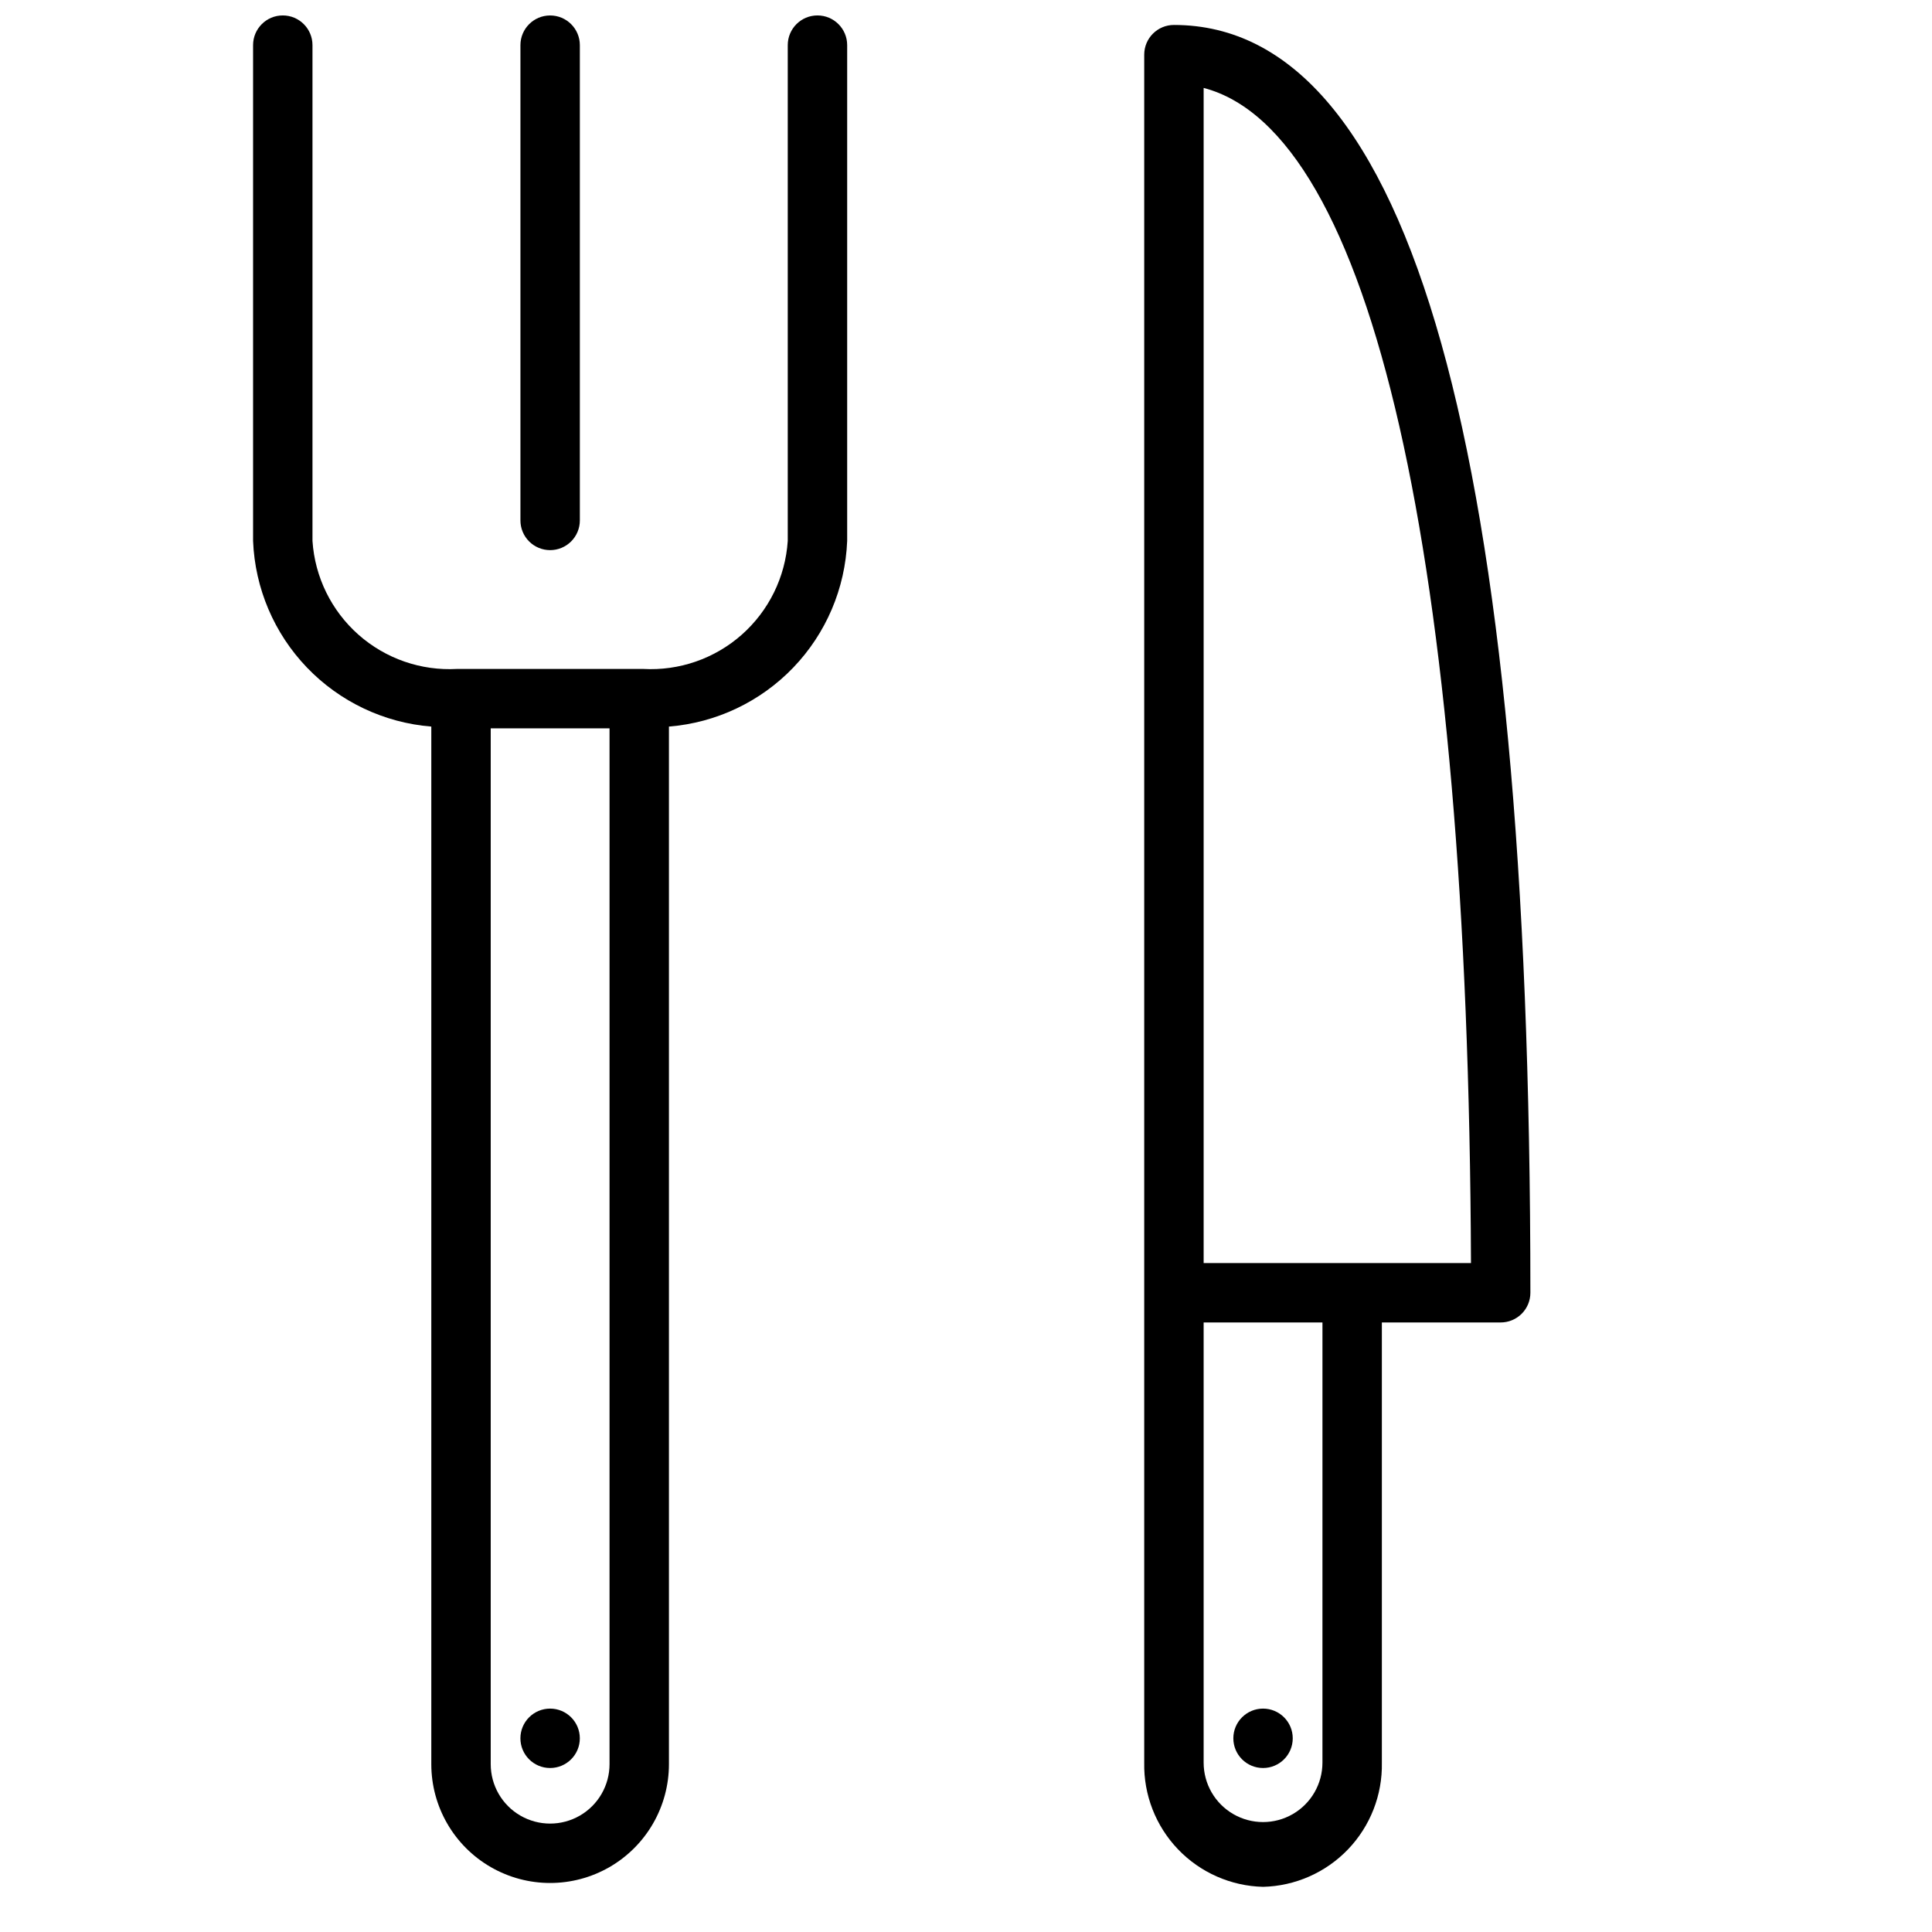
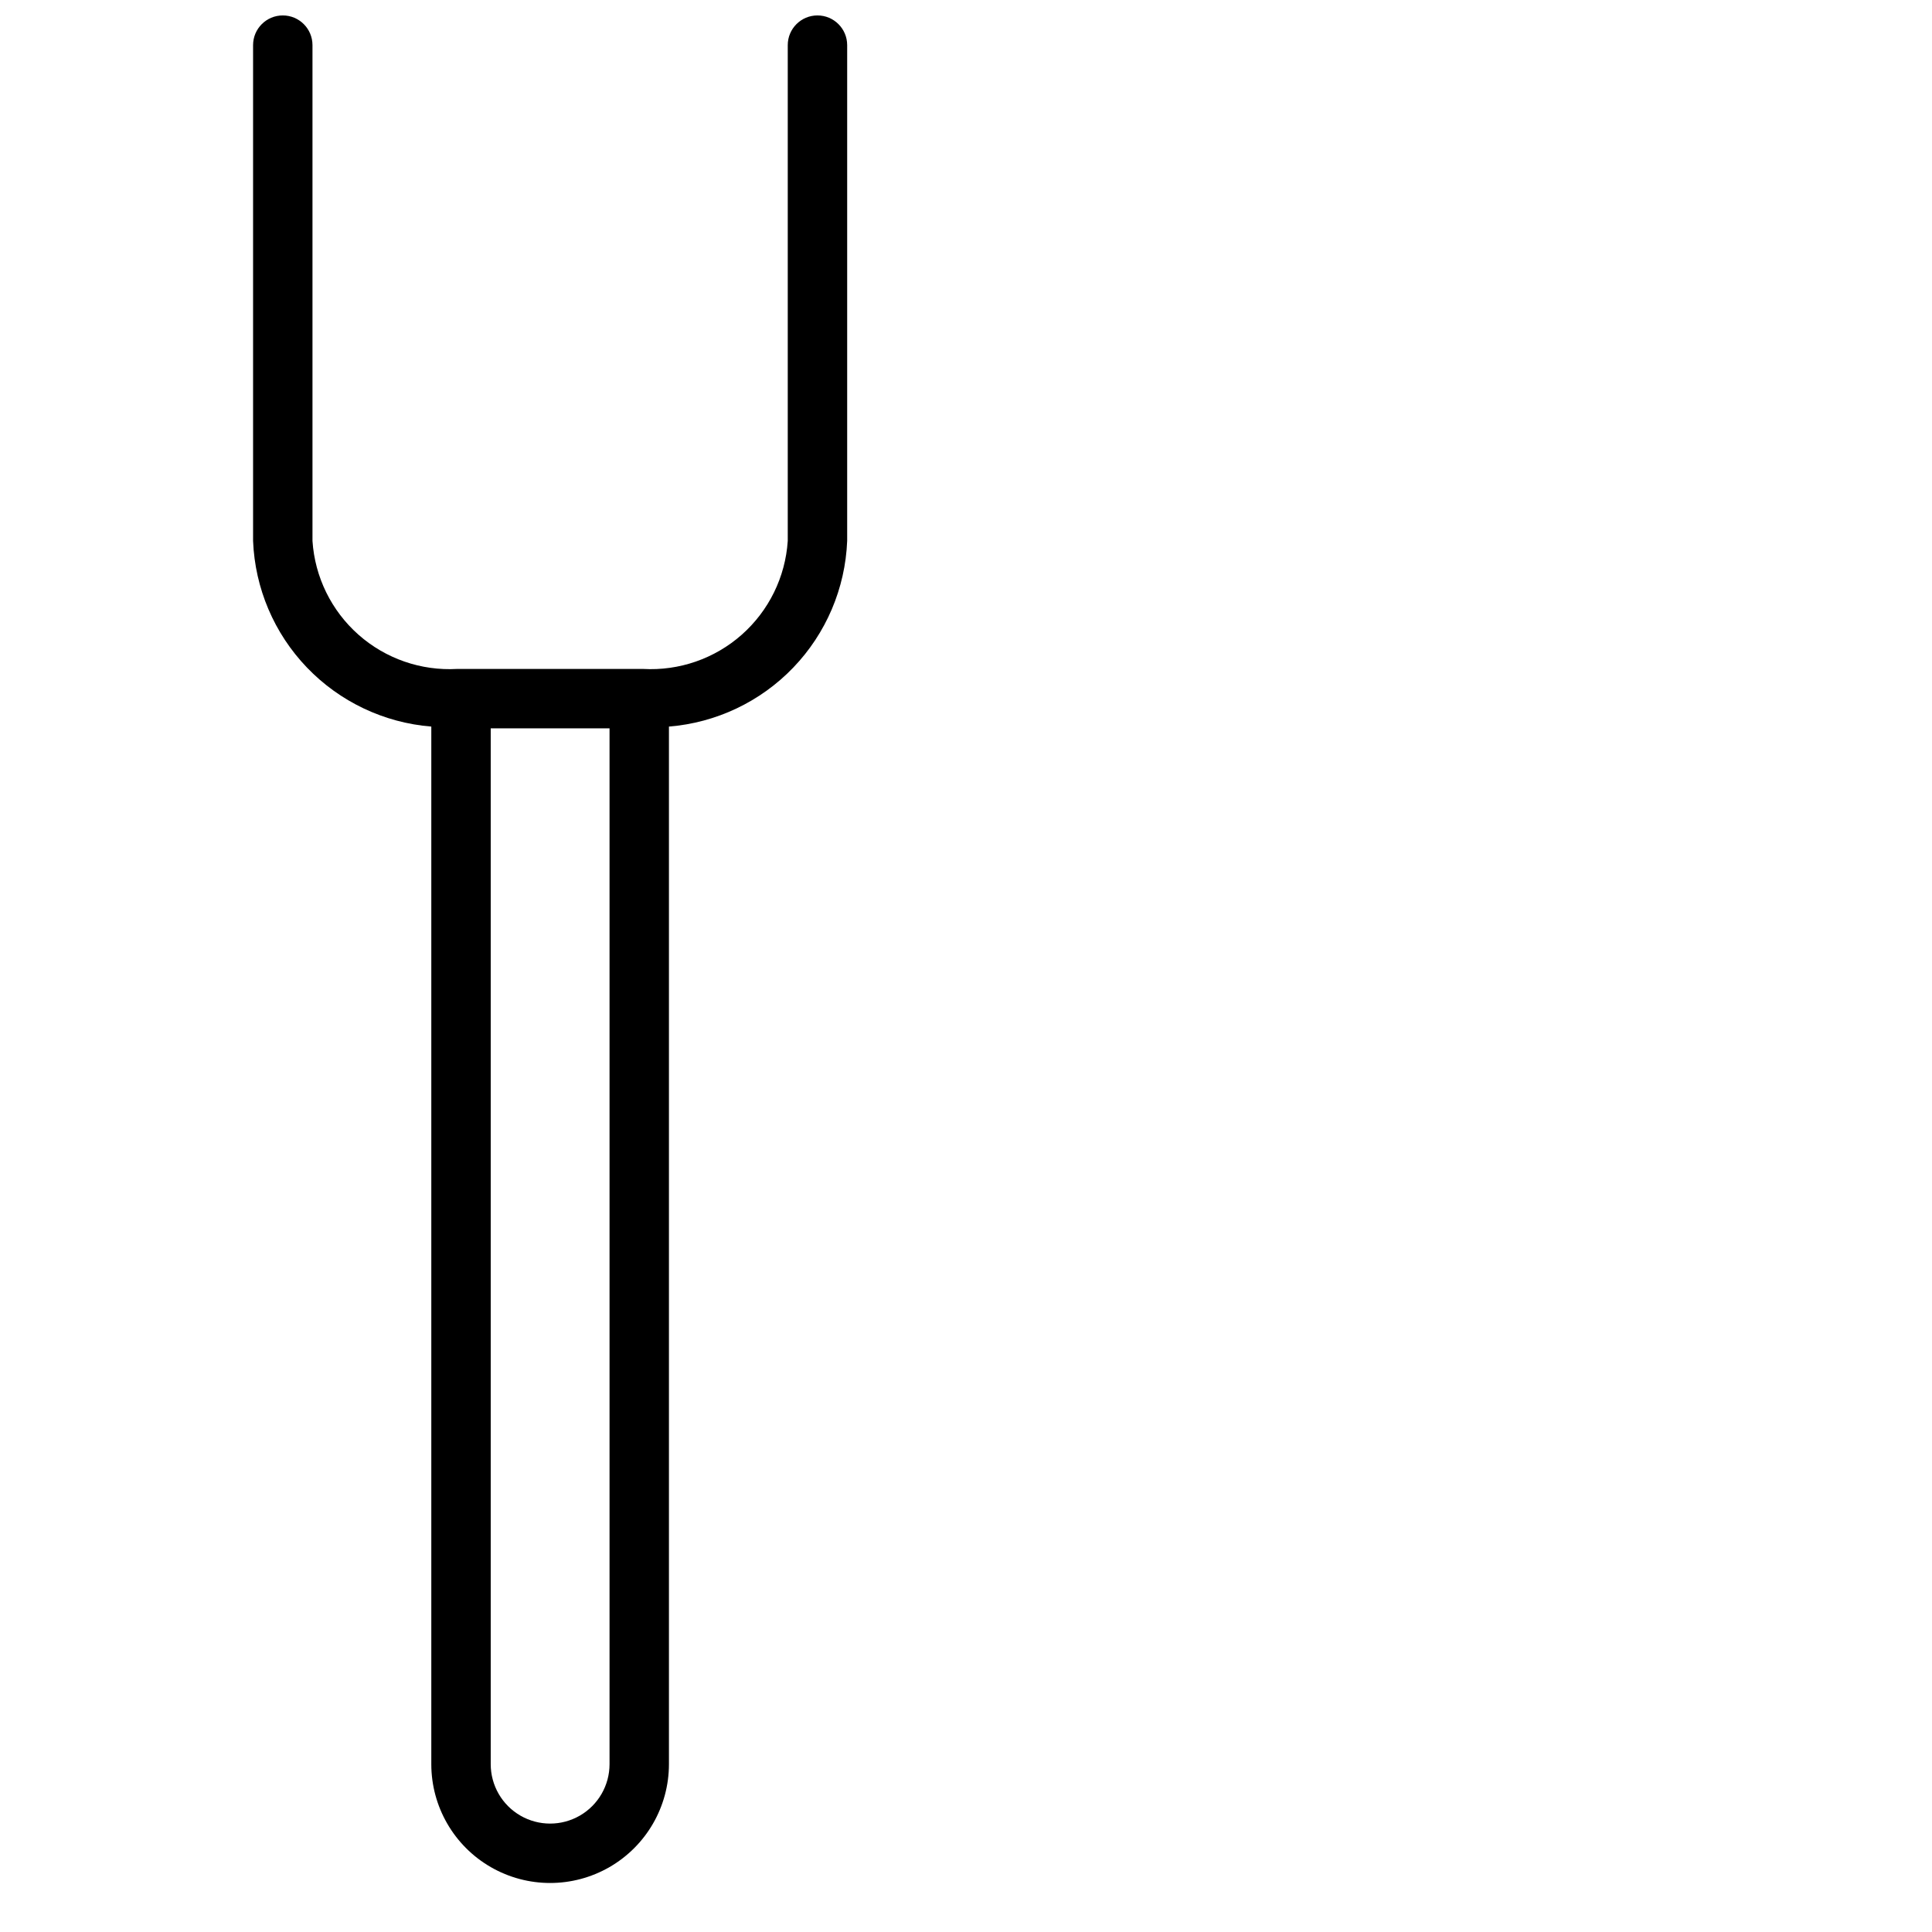
<svg xmlns="http://www.w3.org/2000/svg" width="800px" height="800px" version="1.1" viewBox="144 144 512 512">
  <defs>
    <clipPath id="b">
      <path d="m211 148.09h158v495.91h-158z" />
    </clipPath>
    <clipPath id="a">
-       <path d="m281 148.09h17v141.91h-17z" />
-     </clipPath>
+       </clipPath>
  </defs>
  <g clip-path="url(#b)">
    <path d="m258.3 336.55v274.97c0 11.25 6.004 21.645 15.746 27.27s21.746 5.625 31.488 0c9.742-5.625 15.742-16.02 15.742-27.27v-274.97c12.527-1.012 24.25-6.574 32.953-15.641 8.703-9.062 13.781-21.004 14.281-33.559v-131.39c0-4.348-3.527-7.871-7.875-7.871-4.348 0-7.871 3.523-7.871 7.871v131.39c-0.629 9.566-5.008 18.496-12.188 24.852-7.18 6.352-16.578 9.613-26.148 9.074h-49.277c-9.574 0.539-18.973-2.723-26.152-9.074-7.18-6.356-11.559-15.285-12.188-24.852v-131.39c0-4.348-3.523-7.871-7.871-7.871s-7.871 3.523-7.871 7.871v131.39c0.496 12.555 5.578 24.496 14.281 33.559 8.703 9.066 20.426 14.629 32.949 15.641zm15.746 0.473h31.488v274.5c0 5.625-3 10.824-7.871 13.637-4.875 2.812-10.875 2.812-15.746 0-4.871-2.812-7.871-8.012-7.871-13.637z" />
  </g>
  <g clip-path="url(#a)">
-     <path d="m289.79 289.79c2.09 0 4.09-0.828 5.566-2.305 1.477-1.477 2.309-3.477 2.309-5.566v-125.95c0-4.348-3.527-7.871-7.875-7.871-4.348 0-7.871 3.523-7.871 7.871v125.95c0 2.09 0.828 4.09 2.305 5.566 1.477 1.477 3.481 2.305 5.566 2.305z" />
-   </g>
-   <path d="m297.66 604.67c0 4.348-3.527 7.871-7.875 7.871-4.348 0-7.871-3.523-7.871-7.871s3.523-7.871 7.871-7.871c4.348 0 7.875 3.523 7.875 7.871" />
-   <path d="m486.59 604.67c0 4.348-3.523 7.871-7.871 7.871s-7.871-3.523-7.871-7.871 3.523-7.871 7.871-7.871 7.871 3.523 7.871 7.871" />
-   <path d="m478.72 644.03c8.531-0.207 16.637-3.785 22.539-9.953 5.898-6.164 9.117-14.418 8.949-22.953v-116.66h31.488c2.086 0 4.09-0.828 5.566-2.305 1.477-1.477 2.305-3.477 2.305-5.566 0-222.93-31.488-335.98-94.465-335.98-4.348 0-7.871 3.523-7.871 7.871v452.64c-0.168 8.535 3.051 16.789 8.949 22.953 5.902 6.168 14.008 9.746 22.539 9.953zm-15.742-476.73c44.555 11.652 70.137 123.59 70.848 311.42h-70.848zm0 327.16h31.488l-0.004 116.66c0 5.625-3 10.824-7.871 13.637s-10.871 2.812-15.742 0-7.871-8.012-7.871-13.637z" />
+     </g>
</svg>